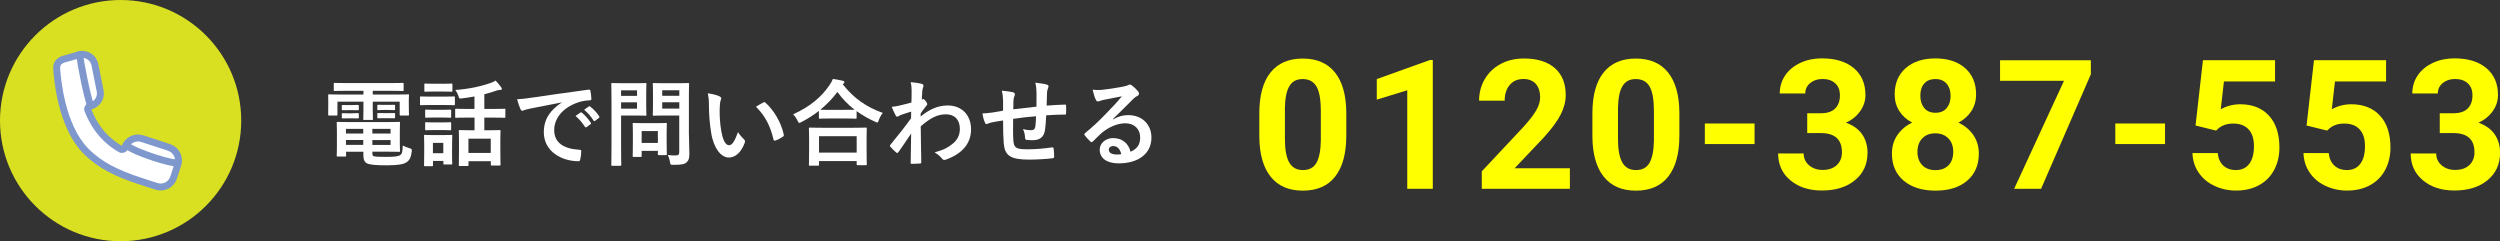
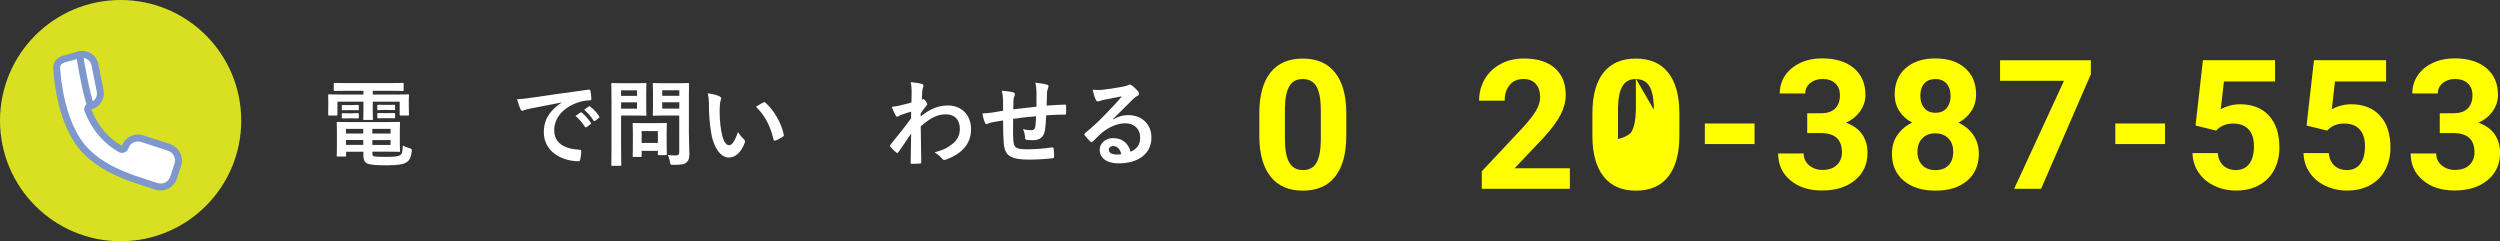
<svg xmlns="http://www.w3.org/2000/svg" id="_レイヤー_2" data-name="レイヤー 2" viewBox="0 0 373.1 36">
  <rect x="0" y="0" width="373.1" height="36" fill="#333333" stroke="none" />
  <defs>
    <style>
      .cls-1 {
        stroke: #7e97cd;
        stroke-linecap: round;
        stroke-linejoin: round;
        stroke-width: 1.04px;
      }

      .cls-1, .cls-2 {
        fill: #fff;
      }

      .cls-3 {
        fill: #d9e021;
      }

      .cls-3, .cls-2, .cls-4 {
        stroke-width: 0px;
      }

      .cls-4 {
        fill: #ff0;
      }
    </style>
  </defs>
  <g id="_レイヤー_1-2" data-name="レイヤー 1">
    <g>
      <g>
        <path class="cls-2" d="m51.89,13.55c-1.36,0-1.82.03-1.91.03-.15,0-.17-.01-.17-.15v-.91c0-.14.01-.15.17-.15.08,0,.55.03,1.91.03h6.28c1.37,0,1.83-.03,1.92-.03.14,0,.15.01.15.15v.91c0,.14-.01.15-.15.15-.08,0-.55-.03-1.92-.03h-2.54v.56h3.43c1.29,0,1.74-.03,1.83-.03.14,0,.15.01.15.15,0,.08-.03.34-.03.7v.73c0,1.12.03,1.35.03,1.43,0,.14-.01.15-.15.15h-1.09c-.14,0-.15-.01-.15-.15v-1.92h-4.02v1.19c0,.92.03,1.32.03,1.4,0,.13-.01.14-.15.14h-1.15c-.14,0-.15-.01-.15-.14,0-.08.03-.5.03-1.4v-1.19h-3.88v1.92c0,.14-.01.15-.15.15h-1.09c-.13,0-.14-.01-.14-.15,0-.1.01-.31.01-1.43v-.62c0-.48-.01-.73-.01-.81,0-.14.01-.15.14-.15.1,0,.55.03,1.83.03h3.29v-.56h-2.34Zm5.46,4.67c1.41,0,2.1-.03,2.2-.03.14,0,.15.02.15.17,0,.08-.03.37-.03,1.28v1.6c0,.81.03,1.19.03,1.27,0,.14-.01.15-.15.15-.1,0-.79-.03-2.2-.03h-1.78v.21c0,.38.08.44.27.49.36.07.95.08,1.86.08,1.22,0,1.78-.07,2.06-.29.22-.18.31-.34.35-1.41.25.14.63.31,1,.41.36.1.36.11.34.49-.11.91-.36,1.34-.8,1.62-.45.28-1.23.44-2.91.44-1.36,0-2.31-.06-2.8-.22-.43-.15-.71-.45-.71-1.29v-.52h-2.58v.57c0,.14-.01.15-.15.15h-1.11c-.13,0-.14-.01-.14-.15,0-.1.03-.43.03-1.29v-2.26c0-.84-.03-1.22-.03-1.3,0-.15.01-.17.14-.17.1,0,.77.03,2.1.03h4.88Zm-4.74-2.55c.56,0,.7-.01.79-.01.14,0,.15.01.15.13v.56c0,.08-.01.1-.15.1-.08,0-.22-.01-.79-.01h-.67c-.56,0-.7.01-.78.01-.14,0-.15-.01-.15-.11v-.56c0-.1.01-.11.15-.11.08,0,.22.01.78.01h.67Zm0,1.23c.56,0,.7-.02.79-.02.14,0,.15.02.15.13v.53c0,.11-.01.13-.15.13-.08,0-.22-.01-.79-.01h-.67c-.56,0-.7.01-.78.01-.14,0-.15-.01-.15-.13v-.54c0-.1.01-.11.15-.11.08,0,.22.02.78.02h.67Zm1.6,3.03v-.7h-2.58v.7h2.58Zm0,1.69v-.73h-2.58v.73h2.58Zm1.36-2.39v.7h2.72v-.7h-2.72Zm2.72,1.67h-2.72v.73h2.72v-.73Zm-.31-5.25c.6,0,.74-.01.83-.01.14,0,.15.01.15.12v.55c0,.11-.01.13-.15.13-.08,0-.22-.03-.83-.03h-.69c-.6,0-.74.03-.83.03-.14,0-.15-.01-.15-.14v-.55c0-.1.01-.11.15-.11.08,0,.22.01.83.01h.69Zm0,1.23c.6,0,.74-.01.83-.01.14,0,.15.01.15.13v.54c0,.1-.01.11-.15.11-.08,0-.22-.01-.83-.01h-.69c-.6,0-.74.01-.83.01-.14,0-.15-.01-.15-.11v-.56c0-.1.01-.11.15-.11.08,0,.22.01.83.01h.69Z" />
-         <path class="cls-2" d="m66.24,14.42c1.06,0,1.42-.03,1.5-.03.14,0,.15.01.15.15v.99c0,.15-.01.17-.15.17-.08,0-.43-.03-1.5-.03h-1.92c-1.06,0-1.42.03-1.5.03-.13,0-.14-.01-.14-.17v-.99c0-.14.01-.15.14-.15.08,0,.43.03,1.5.03h1.92Zm1.22,7.96c0,1.62.03,1.93.03,2.02,0,.14-.01.15-.15.15h-1.02c-.14,0-.15-.01-.15-.15v-.38h-1.55v.64c0,.12-.01.14-.15.14h-1.02c-.15,0-.17-.02-.17-.14,0-.1.03-.42.03-2.12v-.94c0-.88-.03-1.22-.03-1.32,0-.14.01-.15.17-.15.08,0,.38.03,1.27.03h1.34c.91,0,1.19-.03,1.29-.03.14,0,.15.01.15.15,0,.08-.03.42-.03,1.08v1.01Zm-1.37-9.88c.9,0,1.18-.03,1.26-.03.15,0,.17.01.17.15v.92c0,.14-.01.15-.17.15-.08,0-.36-.03-1.26-.03h-1.34c-.91,0-1.19.03-1.27.03-.14,0-.15-.01-.15-.15v-.92c0-.14.01-.15.15-.15.08,0,.36.03,1.27.03h1.34Zm-.11,3.89c.85,0,1.09-.03,1.18-.03.15,0,.17.01.17.15v.91c0,.14-.01.15-.17.15-.08,0-.32-.03-1.18-.03h-1.19c-.85,0-1.11.03-1.19.03-.14,0-.15-.01-.15-.15v-.91c0-.14.01-.15.15-.15.08,0,.34.03,1.19.03h1.19Zm0,1.88c.85,0,1.09-.03,1.18-.03.15,0,.17.01.17.15v.9c0,.14-.01.15-.17.15-.08,0-.32-.03-1.18-.03h-1.19c-.85,0-1.11.03-1.19.03-.14,0-.15-.01-.15-.15v-.9c0-.14.01-.15.15-.15.08,0,.34.03,1.19.03h1.19Zm-1.37,3.05v1.54h1.55v-1.54h-1.55Zm5.29-3.77c-1.3,0-1.74.03-1.82.03-.14,0-.15-.01-.15-.15v-1.06c0-.13.01-.14.15-.14.08,0,.52.03,1.82.03h.91v-1.86c-.63.11-1.27.21-1.93.29-.34.04-.34.03-.45-.31-.13-.42-.31-.74-.49-.95,2.02-.14,3.89-.55,5.31-1.06.28-.1.5-.21.71-.35.31.32.63.71.84,1.01.07.1.1.15.1.24,0,.1-.08.15-.28.15-.14,0-.36.05-.55.11-.56.2-1.16.38-1.79.53v2.2h1.15c1.3,0,1.75-.03,1.84-.03.14,0,.15.01.15.14v1.06c0,.14-.01.15-.15.15-.08,0-.53-.03-1.84-.03h-1.15v1.89h.59c1.18,0,1.6-.03,1.68-.03.14,0,.15.01.15.15,0,.08-.03.48-.03,1.37v1.26c0,1.92.03,2.28.03,2.37,0,.12-.01.14-.15.14h-1.15c-.14,0-.15-.01-.15-.14v-.5h-3.33v.57c0,.12-.01.14-.15.14h-1.15c-.14,0-.15-.01-.15-.14,0-.1.03-.46.03-2.4v-1.09c0-1.11-.03-1.5-.03-1.58,0-.14.01-.15.15-.15.1,0,.5.03,1.68.03h.52v-1.89h-.91Zm.01,5.27h3.33v-2.12h-3.33v2.12Z" />
        <path class="cls-2" d="m83.86,15.28c-1.71.32-3.21.62-4.71.92-.53.13-.67.15-.88.22-.1.04-.2.11-.31.11-.1,0-.21-.08-.27-.21-.18-.38-.34-.87-.52-1.51.71-.03,1.13-.08,2.23-.24,1.72-.25,4.8-.71,8.42-1.19.21-.03.28.06.29.15.07.32.14.84.15,1.23,0,.17-.08.21-.27.21-.66.04-1.11.11-1.71.31-2.38.81-3.57,2.45-3.57,4.13,0,1.81,1.29,2.79,3.73,2.94.22,0,.31.05.31.21,0,.37-.06.86-.15,1.21-.04.21-.1.29-.27.29-2.47,0-5.17-1.42-5.17-4.33,0-1.99.99-3.33,2.69-4.44v-.03Zm2.77,1.51c.07-.05.13-.04.21.03.43.34.94.9,1.33,1.5.06.08.06.15-.04.22l-.59.43c-.1.07-.17.06-.24-.04-.42-.64-.87-1.18-1.41-1.62l.74-.52Zm1.25-.91c.08-.06.13-.04.21.03.52.39,1.02.95,1.33,1.44.06.08.07.17-.04.25l-.56.43c-.11.09-.18.04-.24-.04-.38-.6-.83-1.13-1.4-1.61l.7-.5Z" />
        <path class="cls-2" d="m94.93,12.42c.91,0,1.32-.03,1.4-.03.13,0,.14.01.14.15,0,.08-.03.5-.03,1.39v1.82c0,.87.03,1.29.03,1.37,0,.14-.01.15-.14.15-.08,0-.49-.03-1.4-.03h-2.24v4.37c0,1.93.03,2.89.03,2.98,0,.14-.01.15-.15.15h-1.19c-.14,0-.15-.01-.15-.15,0-.1.03-1.05.03-2.98v-6.06c0-1.93-.03-2.91-.03-3.01,0-.14.01-.15.15-.15.1,0,.62.03,1.64.03h1.92Zm-2.24,1.06v.83h2.38v-.83h-2.38Zm2.38,1.79h-2.38v.95h2.38v-.95Zm-.5,8.15c-.14,0-.15,0-.15-.14,0-.08.03-.43.03-2.28v-1.01c0-1.02-.03-1.39-.03-1.49,0-.14.01-.15.15-.15.1,0,.43.03,1.48.03h1.84c1.05,0,1.39-.03,1.48-.03.14,0,.15.02.15.15,0,.08-.03.45-.03,1.22v1.08c0,1.76.03,2.1.03,2.18,0,.15-.01.17-.15.17h-1.02c-.15,0-.17-.01-.17-.17v-.46h-2.42v.76c0,.14-.01.14-.17.14h-1.02Zm1.19-2.09h2.42v-1.77h-2.42v1.77Zm7.06-1.19c0,.98.06,2.1.06,2.79s-.08.99-.41,1.29c-.31.28-.7.38-1.95.38-.45,0-.45.01-.53-.43-.07-.41-.18-.74-.32-1.04.42.06.77.07,1.13.07.46,0,.57-.13.57-.55v-5.41h-2.24c-1.09,0-1.46.03-1.54.03-.15,0-.17-.01-.17-.15,0-.1.03-.42.03-1.26v-2.04c0-.84-.03-1.18-.03-1.28,0-.14.01-.15.17-.15.08,0,.45.03,1.54.03h2.02c1.08,0,1.46-.03,1.54-.03.14,0,.15.01.15.15,0,.08-.03.67-.03,1.86v5.74Zm-3.99-6.67v.83h2.55v-.83h-2.55Zm2.55,2.74v-.95h-2.55v.95h2.55Z" />
        <path class="cls-2" d="m107.42,14.41c.13.06.22.15.22.25,0,.08-.04.22-.11.39-.06.17-.13.77-.13,1.37,0,.9.03,1.9.25,3.19.2,1.11.56,2.06,1.15,2.06.45,0,.8-.49,1.34-1.95.31.49.62.81.9,1.08.17.15.17.32.1.52-.53,1.43-1.4,2.19-2.38,2.19-1.09,0-2.24-1.29-2.62-3.66-.22-1.33-.34-2.79-.34-4.08,0-.77-.03-1.19-.17-1.84.67.08,1.36.25,1.78.46Zm6.5.88c.06-.03.11-.06.15-.06.06,0,.1.03.15.08,1.27,1.11,2.4,3.04,2.75,4.79.04.18-.04.24-.15.31-.36.24-.71.43-1.09.56-.17.05-.27.01-.29-.15-.48-2-1.19-3.46-2.62-4.89.53-.34.88-.53,1.11-.64Z" />
-         <path class="cls-2" d="m122.2,16.56c-.81.63-1.68,1.18-2.59,1.65-.17.08-.25.14-.32.14-.1,0-.15-.1-.27-.35-.18-.38-.41-.69-.66-.94,2.58-1.16,4.24-2.62,5.39-4.29.25-.36.41-.63.55-.99.55.08,1.06.17,1.47.27.17.06.25.1.25.22,0,.07-.03.14-.14.21-.04.03-.08.06-.11.1,1.67,2.13,3.61,3.43,5.98,4.27-.24.29-.45.67-.59,1.06-.08.27-.14.37-.25.37-.07,0-.18-.04-.34-.13-1-.45-1.91-.97-2.73-1.57v.98c0,.14-.01.15-.15.15-.08,0-.46-.03-1.58-.03h-2.17c-1.12,0-1.49.03-1.58.03-.14,0-.15-.01-.15-.15v-1.01Zm-1.33,8.17c-.14,0-.15-.02-.15-.15,0-.08.03-.46.03-2.49v-1.21c0-1.2-.03-1.61-.03-1.69,0-.14.01-.15.15-.15.08,0,.58.03,1.92.03h4.48c1.34,0,1.83-.03,1.92-.03.15,0,.17.01.17.15,0,.08-.03.49-.03,1.48v1.37c0,2.02.03,2.39.03,2.46,0,.14-.01.15-.17.15h-1.19c-.14,0-.15-.01-.15-.15v-.46h-5.62v.53c0,.14-.01.15-.17.15h-1.19Zm1.36-1.96h5.62v-2.44h-5.62v2.44Zm3.88-6.38c.83,0,1.25-.01,1.44-.01-1.01-.77-1.86-1.67-2.58-2.66-.73,1.01-1.6,1.88-2.55,2.65.17.01.56.03,1.51.03h2.17Z" />
        <path class="cls-2" d="m137.41,17.38c1.26-1.04,2.55-1.64,4.02-1.64,2.12,0,3.49,1.44,3.49,3.56s-1.32,3.64-3.73,4.51c-.08.04-.17.06-.24.06-.14,0-.27-.07-.36-.2-.29-.35-.62-.63-1.11-.93,1.36-.36,2.07-.76,2.82-1.39.64-.57.95-1.27.95-2.12,0-1.32-.74-2.17-2.09-2.17s-2.38.62-3.75,1.79c.01,1.79.06,3.49.08,5.38,0,.11-.07.17-.18.17-.15.01-.78.05-1.25.05-.13,0-.17-.05-.15-.2.01-1.43.04-2.9.07-4.33-.67,1.01-1.37,2.03-1.89,2.77-.07.08-.13.14-.2.14-.04,0-.1-.03-.15-.08-.32-.28-.59-.55-.85-.84-.06-.04-.08-.1-.08-.15s.03-.11.08-.17c1.23-1.5,2.03-2.49,3.08-3.94,0-.35,0-.73.01-.99-.41.12-1.06.32-1.6.52-.24.1-.38.24-.46.24-.1,0-.2-.08-.28-.25-.17-.32-.38-.76-.56-1.23.34-.03.55-.06.95-.14.36-.08.91-.21,1.99-.5.03-.6.03-1.22.03-1.82,0-.35-.03-.76-.14-1.22.81.08,1.27.14,1.62.24.29.08.35.24.25.49-.07.17-.11.38-.14.6-.01.34-.04.66-.07,1.26.04-.01.07-.03.11-.04.03-.01.07-.03.1-.03.1,0,.25.14.38.32.17.22.22.34.22.43s-.03.15-.24.39c-.2.25-.41.52-.74,1.01v.43Z" />
        <path class="cls-2" d="m149.7,15.01c-.03-.71-.06-.94-.2-1.48.7.06,1.33.15,1.68.24.15.03.29.17.29.29,0,.1-.04.2-.08.29-.08.21-.13.39-.14.62-.01.34-.01.87-.03,1.34.97-.12,2.45-.28,3.46-.39.01-.7.01-1.46.01-1.98s-.04-1.06-.18-1.6c.85.1,1.34.17,1.7.28.2.06.27.13.27.27,0,.11-.06.22-.08.28-.07.22-.13.39-.14.63-.03.76-.04,1.3-.06,1.96,1.13-.08,1.98-.13,2.73-.15.11,0,.17.01.17.14.01.38.03.77,0,1.15,0,.18-.03.2-.18.2-.92,0-1.86.04-2.79.11-.04.93-.08,1.61-.17,2.16-.15,1.09-.78,1.55-1.83,1.55-.25,0-.57,0-.87-.04-.22-.01-.28-.11-.28-.36-.03-.46-.11-.81-.31-1.26.46.13.84.17,1.19.17.38,0,.59-.11.66-.6.06-.43.08-.94.1-1.48-1.12.08-2.34.22-3.42.39-.01,1.53-.03,2.37.03,3.17.08,1.15.39,1.37,2.1,1.37,1.25,0,2.59-.12,3.63-.28.21-.01.25.01.28.18.06.29.08.91.08,1.18,0,.17-.06.24-.18.25-.64.1-2.38.21-3.52.21-2.83,0-3.66-.59-3.82-2.42-.07-.76-.1-1.93-.1-3.42-.71.1-1.16.18-1.7.29-.15.04-.38.1-.63.21-.18.08-.28.03-.36-.15-.17-.35-.32-.92-.39-1.4.29,0,.9-.06,1.5-.14.39-.06,1.06-.18,1.58-.27v-1.5Z" />
        <path class="cls-2" d="m166.14,17.81c.78-.45,1.44-.63,2.23-.63,2.04,0,3.47,1.35,3.47,3.36,0,2.34-1.89,3.84-4.89,3.84-1.76,0-2.83-.76-2.83-2.06,0-.94.88-1.71,1.98-1.71,1.32,0,2.28.7,2.63,2.04.98-.45,1.43-1.06,1.43-2.13,0-1.28-.9-2.12-2.2-2.12-1.16,0-2.45.52-3.59,1.48-.41.37-.8.77-1.22,1.19-.1.1-.17.15-.24.15-.06,0-.13-.04-.21-.13-.29-.25-.6-.62-.83-.91-.08-.11-.04-.21.07-.32,1.09-.88,2.06-1.78,3.32-3.1.87-.9,1.53-1.6,2.17-2.39-.84.15-1.83.35-2.7.53-.18.04-.36.08-.59.17-.07.03-.21.07-.28.07-.14,0-.24-.07-.31-.24-.17-.32-.29-.71-.49-1.51.42.05.88.05,1.3.03.85-.08,2.09-.27,3.18-.48.35-.07.63-.14.77-.21.07-.04.2-.11.27-.11.14,0,.22.04.32.11.42.32.7.6.94.9.11.12.15.22.15.34,0,.14-.08.27-.24.34-.24.11-.35.21-.62.45-1.02,1-1.96,1.98-3.03,3v.04Zm.01,3.99c-.41,0-.67.24-.67.53,0,.44.38.73,1.22.73.25,0,.43-.01.64-.05-.18-.77-.6-1.21-1.19-1.21Z" />
      </g>
      <g>
        <path class="cls-4" d="m200.92,20.25c0,2.65-.55,4.68-1.65,6.09s-2.71,2.11-4.83,2.11-3.69-.69-4.8-2.07c-1.11-1.38-1.67-3.36-1.7-5.93v-3.53c0-2.68.56-4.72,1.67-6.1,1.11-1.39,2.71-2.08,4.81-2.08s3.69.69,4.8,2.06c1.11,1.38,1.67,3.35,1.7,5.93v3.53Zm-3.81-3.88c0-1.59-.22-2.75-.65-3.48-.44-.73-1.11-1.09-2.04-1.09s-1.56.34-1.98,1.04c-.43.69-.65,1.77-.68,3.24v4.67c0,1.57.21,2.73.64,3.49.43.76,1.11,1.14,2.05,1.14s1.6-.36,2.02-1.09c.41-.73.63-1.85.65-3.35v-4.57Z" />
-         <path class="cls-4" d="m213.83,28.18h-3.81v-14.71l-4.55,1.4v-3.07l7.95-2.85h.41v19.22Z" />
        <path class="cls-4" d="m234.3,28.18h-13.16v-2.61l6.21-6.62c.85-.93,1.48-1.74,1.89-2.44.41-.69.61-1.35.61-1.98,0-.85-.22-1.52-.65-2.01-.43-.49-1.05-.73-1.85-.73-.86,0-1.54.3-2.04.89-.5.59-.75,1.37-.75,2.34h-3.82c0-1.17.28-2.24.84-3.2.56-.97,1.35-1.72,2.37-2.27,1.02-.55,2.17-.82,3.47-.82,1.98,0,3.51.47,4.61,1.42,1.09.95,1.64,2.29,1.64,4.02,0,.95-.25,1.92-.74,2.9s-1.34,2.13-2.53,3.44l-4.36,4.6h8.25v3.07Z" />
-         <path class="cls-4" d="m250.63,20.25c0,2.65-.55,4.68-1.65,6.09s-2.71,2.11-4.83,2.11-3.69-.69-4.8-2.07c-1.11-1.38-1.67-3.36-1.7-5.93v-3.53c0-2.68.56-4.72,1.67-6.1,1.11-1.39,2.71-2.08,4.81-2.08s3.69.69,4.8,2.06c1.11,1.38,1.67,3.35,1.7,5.93v3.53Zm-3.81-3.88c0-1.59-.22-2.75-.65-3.48-.44-.73-1.11-1.09-2.04-1.09s-1.56.34-1.98,1.04c-.43.69-.65,1.77-.68,3.24v4.67c0,1.57.21,2.73.64,3.49.43.76,1.11,1.14,2.05,1.14s1.6-.36,2.02-1.09c.41-.73.63-1.85.65-3.35v-4.57Z" />
+         <path class="cls-4" d="m250.63,20.25c0,2.65-.55,4.68-1.65,6.09s-2.71,2.11-4.83,2.11-3.69-.69-4.8-2.07c-1.11-1.38-1.67-3.36-1.7-5.93v-3.53c0-2.68.56-4.72,1.67-6.1,1.11-1.39,2.71-2.08,4.81-2.08s3.69.69,4.8,2.06c1.11,1.38,1.67,3.35,1.7,5.93v3.53Zm-3.81-3.88c0-1.59-.22-2.75-.65-3.48-.44-.73-1.11-1.09-2.04-1.09s-1.56.34-1.98,1.04c-.43.69-.65,1.77-.68,3.24v4.67s1.6-.36,2.02-1.09c.41-.73.63-1.85.65-3.35v-4.57Z" />
        <path class="cls-4" d="m261.85,21.5h-7.42v-3.07h7.42v3.07Z" />
        <path class="cls-4" d="m269.71,16.9h2.03c.97,0,1.68-.24,2.15-.72s.7-1.12.7-1.93-.23-1.38-.69-1.81c-.46-.43-1.1-.65-1.91-.65-.73,0-1.34.2-1.83.6-.49.4-.74.92-.74,1.56h-3.81c0-1,.27-1.9.81-2.7.54-.8,1.3-1.42,2.27-1.87.97-.45,2.04-.67,3.21-.67,2.03,0,3.62.49,4.77,1.46,1.15.97,1.73,2.31,1.73,4.01,0,.88-.27,1.69-.8,2.43s-1.24,1.31-2.11,1.7c1.08.39,1.89.97,2.42,1.74.53.77.8,1.69.8,2.74,0,1.71-.62,3.07-1.87,4.1-1.24,1.03-2.89,1.54-4.94,1.54-1.92,0-3.48-.5-4.7-1.52-1.22-1.01-1.83-2.35-1.83-4.01h3.81c0,.72.27,1.31.81,1.77.54.46,1.21.69,2,.69.91,0,1.62-.24,2.13-.72.51-.48.77-1.11.77-1.91,0-1.92-1.05-2.87-3.16-2.87h-2.02v-2.98Z" />
        <path class="cls-4" d="m294.91,14.09c0,.93-.23,1.76-.7,2.48-.47.72-1.11,1.3-1.92,1.73.93.45,1.67,1.07,2.21,1.85.54.79.82,1.71.82,2.78,0,1.71-.58,3.05-1.74,4.04-1.16.99-2.74,1.48-4.73,1.48s-3.58-.5-4.75-1.49c-1.17-.99-1.75-2.34-1.75-4.03,0-1.06.27-1.99.82-2.78.54-.79,1.28-1.41,2.2-1.85-.82-.43-1.46-1.01-1.92-1.73-.46-.72-.69-1.55-.69-2.48,0-1.63.54-2.94,1.63-3.91,1.09-.97,2.57-1.46,4.44-1.46s3.34.48,4.44,1.44c1.09.96,1.64,2.27,1.64,3.92Zm-3.41,8.56c0-.83-.24-1.5-.73-2s-1.13-.75-1.95-.75-1.46.25-1.94.75c-.48.5-.72,1.17-.72,2.01s.24,1.48.71,1.98,1.13.75,1.98.75,1.47-.24,1.94-.72c.47-.48.71-1.15.71-2Zm-.4-8.37c0-.75-.2-1.35-.59-1.8-.4-.45-.95-.68-1.67-.68s-1.27.22-1.66.66c-.4.44-.59,1.05-.59,1.82s.2,1.38.59,1.85c.39.47.95.7,1.67.7s1.28-.23,1.67-.7c.39-.47.59-1.08.59-1.85Z" />
        <path class="cls-4" d="m312.03,11.11l-7.42,17.07h-4.02l7.44-16.12h-9.54v-3.07h13.55v2.13Z" />
        <path class="cls-4" d="m323.11,21.5h-7.42v-3.07h7.42v3.07Z" />
        <path class="cls-4" d="m327.66,18.74l1.11-9.76h10.76v3.18h-7.63l-.47,4.13c.91-.48,1.87-.73,2.89-.73,1.83,0,3.26.57,4.3,1.7s1.56,2.72,1.56,4.76c0,1.24-.26,2.35-.78,3.33-.52.98-1.27,1.74-2.25,2.28-.98.54-2.13.81-3.45.81-1.16,0-2.24-.24-3.23-.71-.99-.47-1.78-1.13-2.35-1.98-.58-.85-.88-1.82-.92-2.91h3.77c.08.8.36,1.42.84,1.87.48.44,1.1.67,1.88.67.86,0,1.52-.31,1.99-.93.47-.62.7-1.5.7-2.63s-.27-1.93-.8-2.51-1.3-.87-2.28-.87c-.91,0-1.64.24-2.2.71l-.37.34-3.03-.75Z" />
        <path class="cls-4" d="m344.23,18.74l1.11-9.76h10.76v3.18h-7.63l-.47,4.13c.91-.48,1.87-.73,2.89-.73,1.83,0,3.26.57,4.3,1.7s1.56,2.72,1.56,4.76c0,1.24-.26,2.35-.78,3.33-.52.98-1.27,1.74-2.25,2.28-.98.54-2.13.81-3.45.81-1.16,0-2.24-.24-3.23-.71-.99-.47-1.78-1.13-2.35-1.98-.58-.85-.88-1.82-.92-2.91h3.77c.08.8.36,1.42.84,1.87.48.44,1.1.67,1.88.67.86,0,1.52-.31,1.99-.93.47-.62.7-1.5.7-2.63s-.27-1.93-.8-2.51-1.3-.87-2.28-.87c-.91,0-1.64.24-2.2.71l-.37.34-3.03-.75Z" />
        <path class="cls-4" d="m364.11,16.9h2.03c.97,0,1.68-.24,2.15-.72s.7-1.12.7-1.93-.23-1.38-.69-1.81c-.46-.43-1.1-.65-1.91-.65-.73,0-1.34.2-1.83.6-.49.4-.74.92-.74,1.56h-3.81c0-1,.27-1.9.81-2.7.54-.8,1.3-1.42,2.27-1.87.97-.45,2.04-.67,3.21-.67,2.03,0,3.62.49,4.77,1.46,1.15.97,1.73,2.31,1.73,4.01,0,.88-.27,1.69-.8,2.43s-1.24,1.31-2.11,1.7c1.08.39,1.89.97,2.42,1.74.53.77.8,1.69.8,2.74,0,1.71-.62,3.07-1.87,4.1-1.24,1.03-2.89,1.54-4.94,1.54-1.92,0-3.48-.5-4.7-1.52-1.22-1.01-1.83-2.35-1.83-4.01h3.81c0,.72.27,1.31.81,1.77.54.46,1.21.69,2,.69.91,0,1.62-.24,2.13-.72.51-.48.77-1.11.77-1.91,0-1.92-1.05-2.87-3.16-2.87h-2.02v-2.98Z" />
      </g>
      <g>
        <circle class="cls-3" cx="18" cy="18" r="18" />
        <g>
          <path class="cls-1" d="m25.24,22l-4.02-1.31c-1.07-.35-2.21.24-2.56,1.3h0c-.09.28-.41.4-.66.26-.98-.55-1.85-1.24-2.6-2.06-1.05-1.15-1.78-2.46-2.29-3.75-.1-.26.06-.56.33-.61h0c1.04-.21,1.72-1.22,1.51-2.26l-.79-3.92c-.21-1.04-1.22-1.71-2.27-1.5l-1.92.55c-.74.15-1.6.51-1.51,1.55h0c.09,1.45.68,8.57,4.35,12.29,2.15,2.18,4.71,3.35,8.01,4.45l2.53.82c1.07.35,2.21-.24,2.56-1.31l.63-1.93c.35-1.07-.24-2.21-1.3-2.56Z" />
          <path class="cls-1" d="m11.9,8.14c.07,1.07,1.09,6.3,1.64,7.66" />
-           <path class="cls-1" d="m18.81,21.63c1.26,1.15,7.29,2.96,7.73,2.67" />
        </g>
      </g>
    </g>
  </g>
</svg>